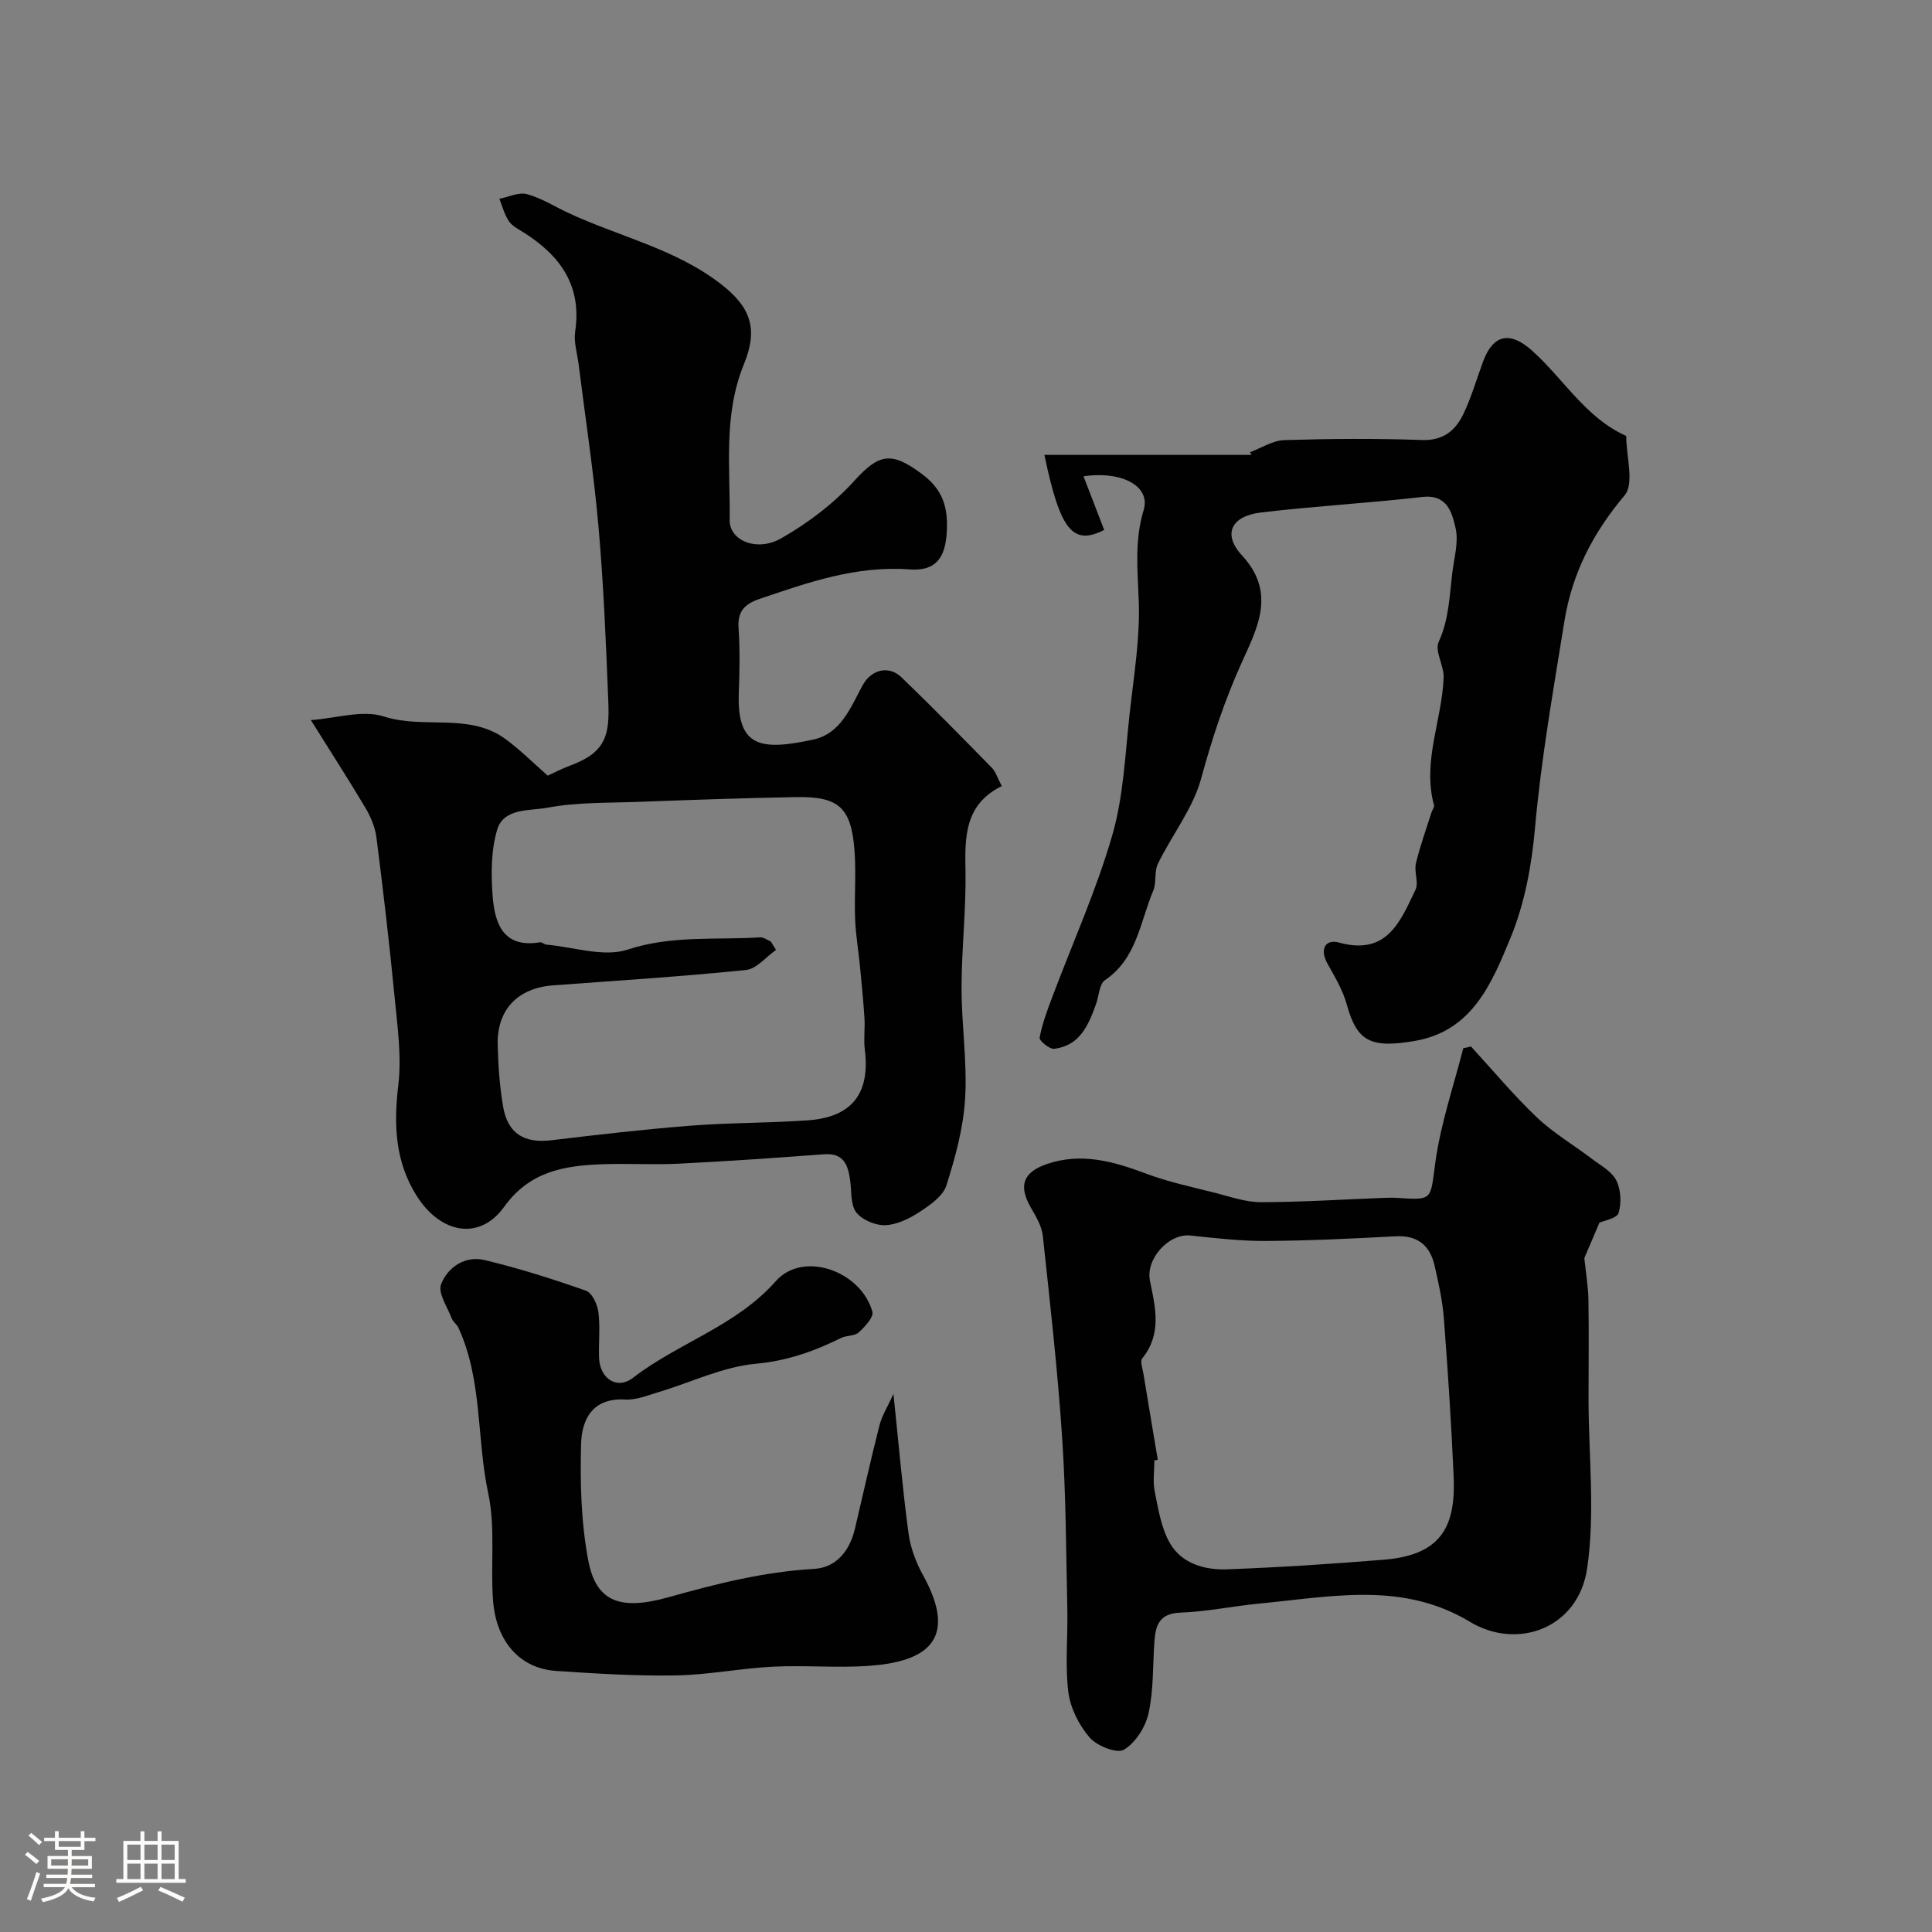
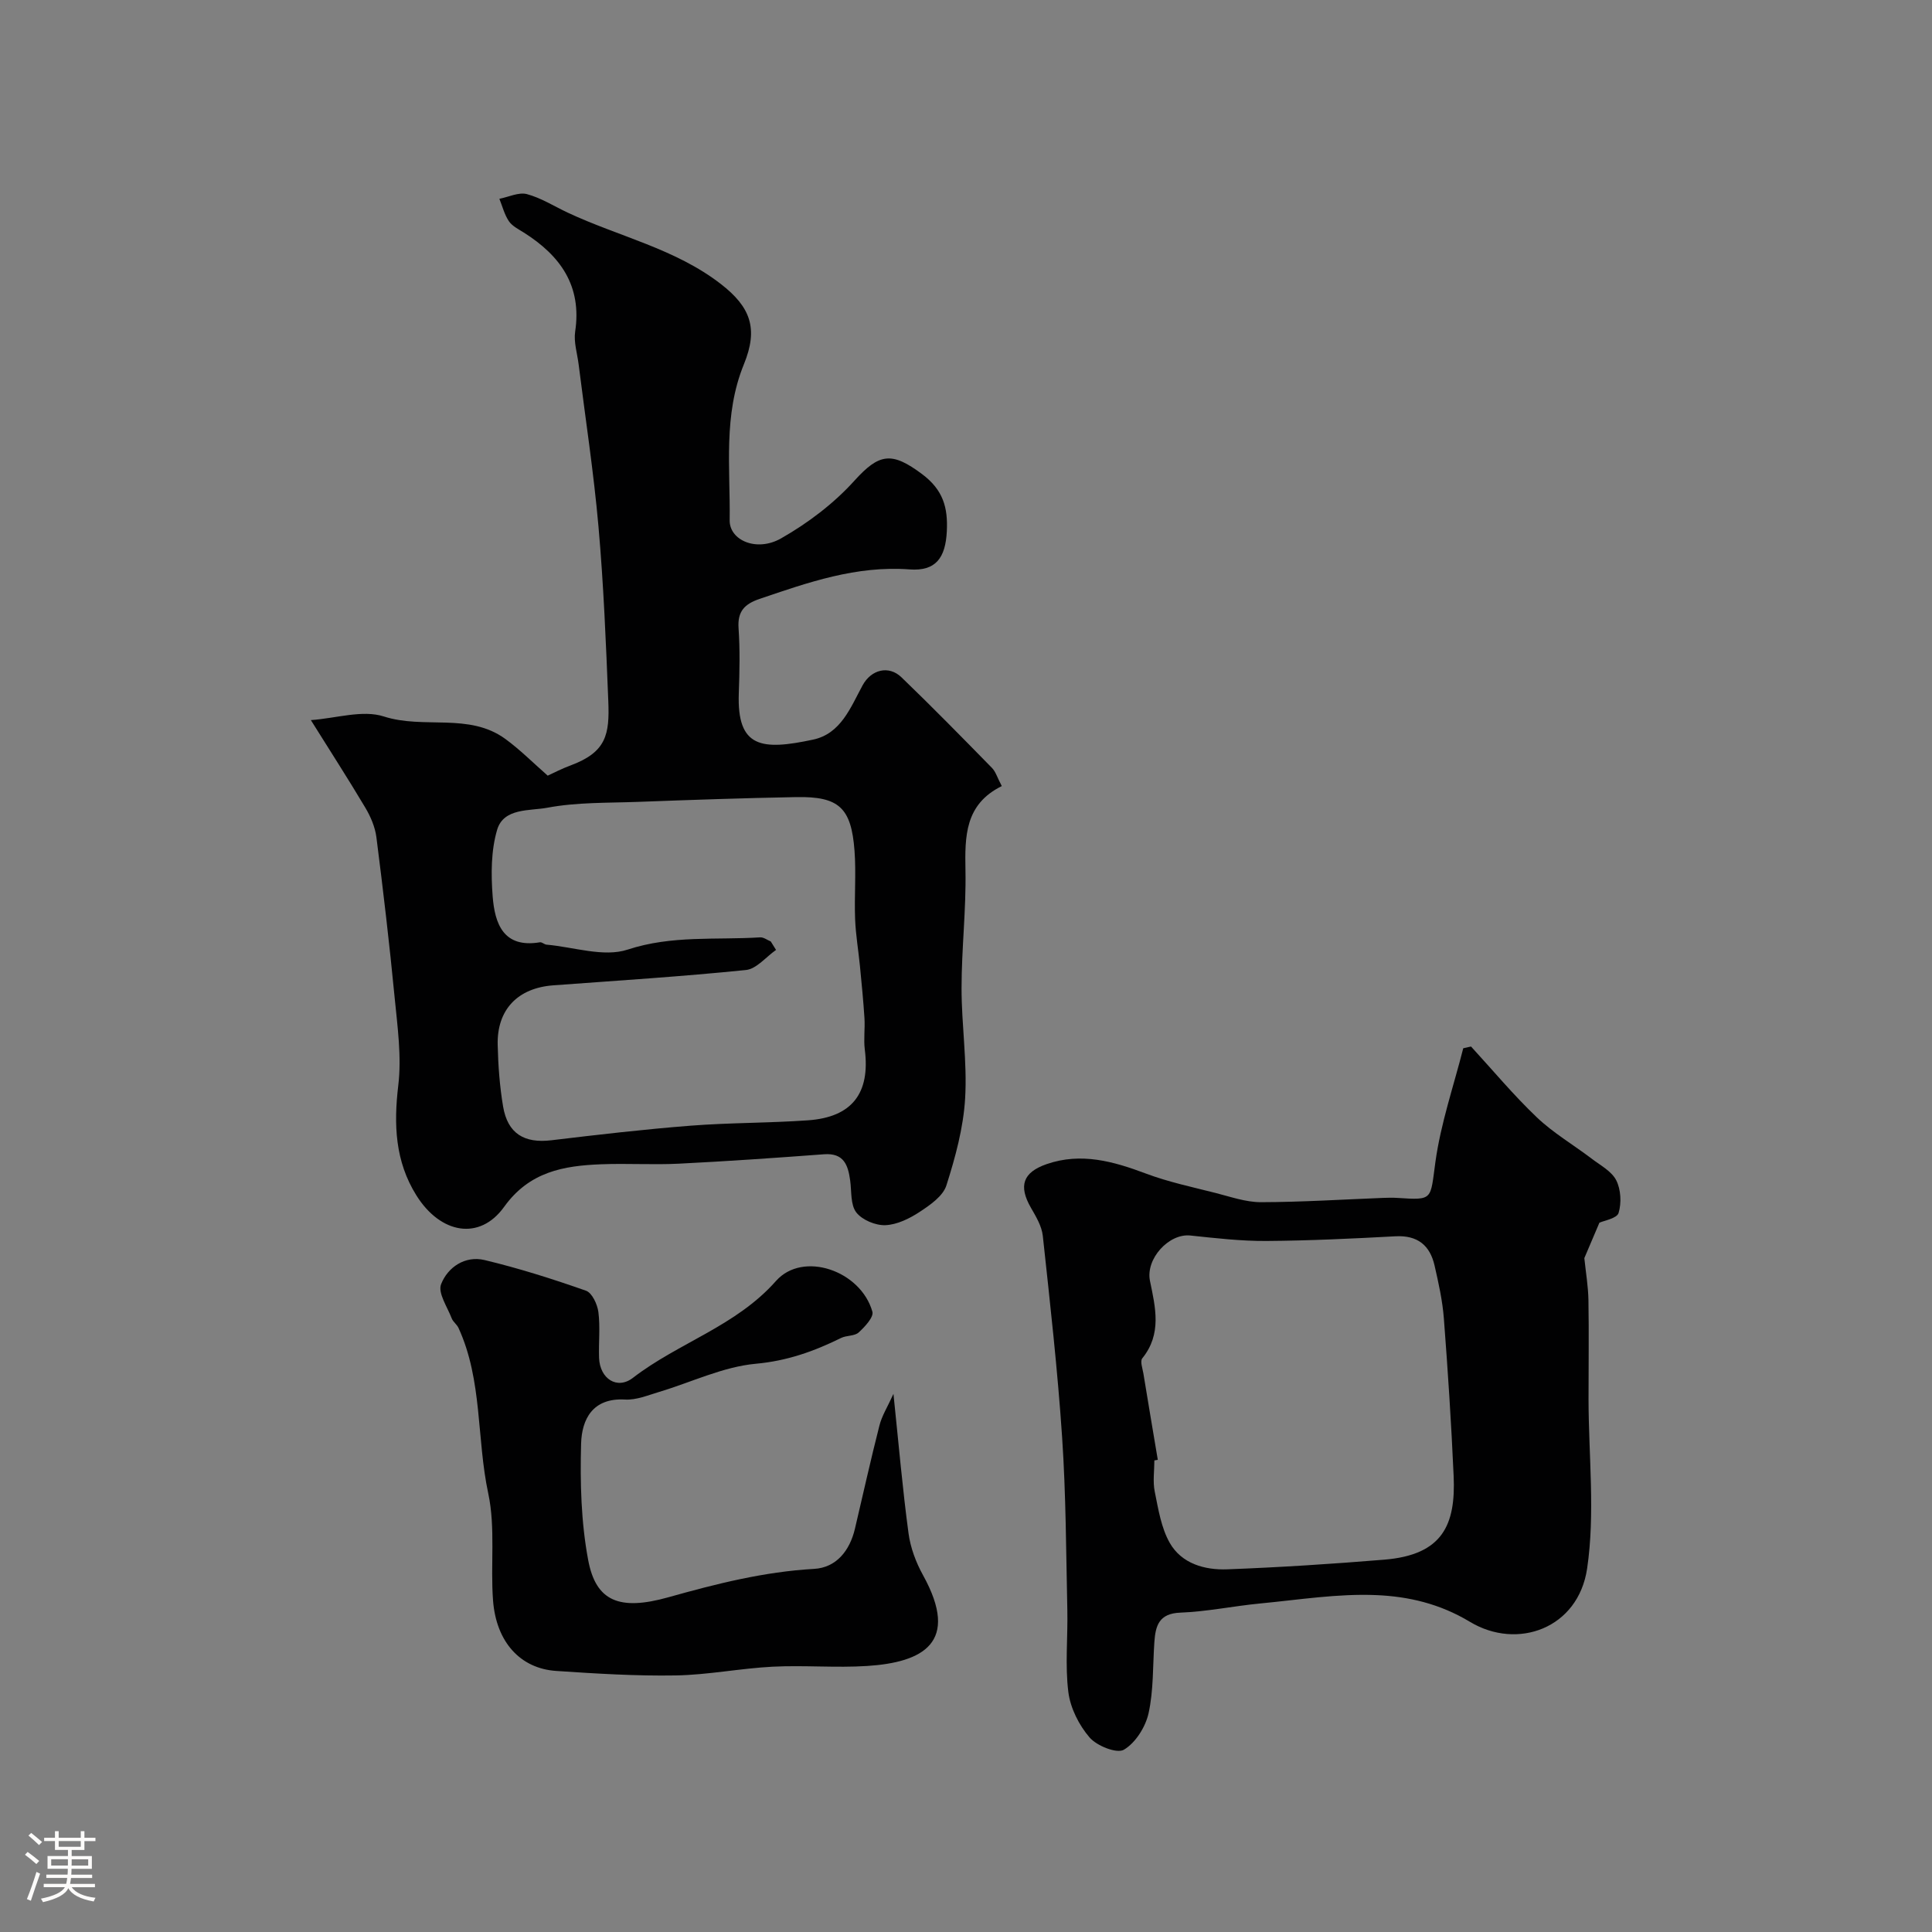
<svg xmlns="http://www.w3.org/2000/svg" enable-background="new 0 0 400 400" viewBox="0 0 400 400">
  <rect x="0" y="0" width="400" height="400" fill="#808080" stroke="none" />
  <path d="m5.17 384 .55-.58c.85.61 1.65 1.24 2.4 1.87l-.59.64c-.83-.73-1.62-1.38-2.36-1.93m1.22 9.53-.82-.34c.71-1.76 1.37-3.64 1.98-5.63.24.13.5.25.76.36-.6 1.67-1.24 3.54-1.92 5.61m-.5-13.5.57-.54c.56.44 1.31 1.06 2.26 1.87l-.64.64c-.68-.66-1.41-1.32-2.19-1.97m3.25.46h2.24v-1.36h.77v1.36h4.57v-1.36h.76v1.36h2.28v.69h-2.28v1.84h-2.64v1.26h4.18v2.64h-4.21c0 .45-.02.86-.05 1.21h4.32v.69h-4.38c-.04.34-.1.75-.19 1.22h5.15v.69h-4.82c.87 1.19 2.51 1.92 4.93 2.19-.17.31-.3.57-.37.76-2.77-.49-4.52-1.41-5.26-2.76-.56 1.26-2.3 2.23-5.24 2.9-.12-.24-.26-.48-.43-.72 2.73-.55 4.38-1.34 4.96-2.38h-4.38v-.69h4.65c.1-.38.17-.79.21-1.22h-4.32v-.69h4.4c.03-.34.05-.75.05-1.21h-4.2v-2.64h4.23v-1.26h-2.69v-1.84h-2.24zm1.46 4.46v1.29h3.45c.01-.4.02-.57.01-.53v-.32-.45h-3.46zm1.55-2.59h4.57v-1.19h-4.57zm6.11 2.59h-3.42v.77c-.01.19-.01.37-.02.53h3.44v-1.29z" fill="#fcfbfa" />
-   <path d="m32.63 379.16h.82v1.98h3.54v7.89h1.46v.78h-14.37v-.78h1.46v-7.89h3.54v-1.98h.82v1.98h2.73zm-3.49 11.48.5.73c-1.61.82-3.28 1.63-5 2.41-.13-.27-.28-.55-.44-.82 1.75-.72 3.4-1.49 4.94-2.32m-2.78-5.55h2.73v-3.18h-2.73zm0 3.95h2.73v-3.2h-2.73zm3.54-3.95h2.73v-3.18h-2.73zm0 3.95h2.73v-3.2h-2.73zm7.89 4.68c-1.84-.92-3.51-1.7-5.02-2.32l.45-.73c1.89.8 3.57 1.55 5.04 2.23zm-1.62-11.81h-2.73v3.18h2.73zm-2.73 7.13h2.73v-3.2h-2.73z" fill="#fcfbfa" />
  <g fill="#010102">
    <path d="m207.41 162.75c-7.68 3.79-7.65 10.43-7.52 17.51.15 8.09-.81 16.2-.81 24.3-.01 7.62 1.19 15.27.74 22.85-.36 6.08-2.02 12.18-3.88 18.02-.7 2.21-3.37 4.06-5.53 5.48-2.1 1.38-4.68 2.65-7.1 2.75-2.04.08-4.82-1.08-6.03-2.65-1.22-1.59-.95-4.35-1.26-6.6-.44-3.21-1.31-5.74-5.43-5.43-10.03.75-20.07 1.45-30.11 1.95-5.32.26-10.67-.09-16 .12-7.8.3-14.88 1.53-20.11 8.82-5.05 7.04-13.16 5.62-18.17-2.39-4.4-7.05-4.71-14.64-3.74-22.77.71-5.94-.16-12.12-.75-18.15-1.07-11.09-2.37-22.17-3.78-33.22-.27-2.11-1.19-4.26-2.29-6.11-3.55-5.97-7.32-11.8-11.28-18.14 5.24-.37 10.7-2.18 15.12-.75 8.3 2.68 17.63-.85 25.16 4.66 3.05 2.23 5.75 4.95 8.76 7.59 1.18-.54 2.89-1.44 4.69-2.1 7.48-2.77 8.13-6.45 7.85-13.36-.48-12.04-.97-24.1-2.03-36.1-.99-11.23-2.71-22.39-4.11-33.58-.28-2.26-1.04-4.61-.72-6.79 1.43-9.51-3.09-15.74-10.63-20.51-1.1-.69-2.4-1.34-3.09-2.35-.92-1.37-1.34-3.08-1.97-4.64 1.91-.37 4.01-1.42 5.7-.97 2.94.79 5.64 2.51 8.44 3.83 10.56 4.95 22.26 7.46 31.7 14.77 6.17 4.78 7.81 9.22 4.79 16.62-4.32 10.57-2.8 21.48-2.95 32.3-.06 4.15 5.57 6.63 10.62 3.77 5.56-3.16 10.93-7.22 15.2-11.95 5.16-5.71 7.75-6.06 14.03-1.36 4.37 3.27 5.35 6.94 5.11 11.81-.27 5.49-2.26 8.32-7.72 7.91-11.01-.82-20.97 2.68-31.06 6.11-3.08 1.05-4.58 2.56-4.34 6.05.31 4.48.21 9 .05 13.49-.4 11.33 4.74 11.86 15.38 9.59 5.76-1.23 7.75-6.64 10.25-11.24 1.78-3.27 5.41-4.2 8.04-1.67 6.36 6.12 12.54 12.43 18.72 18.74.78.77 1.1 1.97 2.06 3.79zm-47.83 32.17c.36.58.73 1.17 1.09 1.75-2.07 1.44-4.03 3.93-6.23 4.16-13.26 1.35-26.57 2.19-39.87 3.17-7.36.54-11.7 5.01-11.53 12.32.1 4.27.41 8.57 1.12 12.77.95 5.62 4.39 7.66 9.99 6.99 9.6-1.15 19.21-2.27 28.85-3.02 8.07-.63 16.19-.54 24.27-1.11 9.14-.64 12.92-5.61 11.78-14.63-.27-2.13.06-4.33-.07-6.49-.23-3.62-.59-7.23-.94-10.84-.32-3.25-.88-6.5-1-9.76-.18-4.69.23-9.41-.12-14.08-.67-8.95-3.23-11.28-12.07-11.12-10.93.2-21.86.58-32.79.99-6.26.23-12.63.06-18.74 1.21-3.6.68-9.04 0-10.39 4.56-1.28 4.32-1.28 9.22-.93 13.79.44 5.64 2.21 10.78 9.79 9.51.41-.07.9.45 1.37.49 5.63.49 11.82 2.65 16.77 1.03 9.18-3.02 18.3-1.96 27.45-2.54.73-.04 1.47.55 2.2.85z" />
    <path d="m304.56 216.67c4.51 4.91 8.8 10.07 13.62 14.66 3.4 3.24 7.56 5.67 11.33 8.54 1.82 1.39 4.15 2.61 5.11 4.49.97 1.9 1.12 4.7.49 6.77-.35 1.14-3.02 1.58-3.97 2.02-1.14 2.67-2.23 5.23-3.12 7.33.31 2.99.8 5.85.85 8.71.12 6.87.01 13.74.02 20.61.02 11.66 1.39 23.52-.29 34.93-1.83 12.43-14.44 16.97-24.27 11.05-6.26-3.77-12.74-5.25-19.38-5.53-7.97-.34-16.02.97-24.03 1.73-5.53.53-11.02 1.69-16.55 1.9-4.42.17-5.13 2.69-5.37 6.08-.34 4.93-.15 9.97-1.2 14.74-.63 2.85-2.7 6.14-5.11 7.56-1.45.86-5.59-.78-7.1-2.53-2.2-2.55-3.98-6.09-4.4-9.4-.7-5.58-.09-11.31-.21-16.97-.26-11.93-.28-23.89-1.08-35.79-.93-13.93-2.5-27.82-4-41.71-.22-2.01-1.41-3.99-2.46-5.81-2.59-4.51-1.7-7.32 3.28-9.04 7.11-2.45 13.79-.57 20.52 1.96 4.66 1.75 9.59 2.79 14.43 4.02 3.1.79 6.26 1.91 9.39 1.91 8.44-.02 16.89-.56 25.33-.89 1-.04 2-.06 3 .01 7.41.48 6.71.39 7.8-7.47 1.1-7.95 3.77-15.69 5.76-23.52.54-.13 1.07-.24 1.61-.36zm-64.85 85.57c-.24.04-.47.08-.71.12 0 2.16-.35 4.4.08 6.48.73 3.6 1.33 7.46 3.09 10.57 2.46 4.34 7.25 5.68 11.95 5.5 10.85-.41 21.69-1.11 32.51-2 12.08-1 14.78-7.22 14.33-17.34-.48-10.86-1.19-21.72-2.02-32.56-.28-3.7-1.1-7.37-1.93-11-.96-4.19-3.53-6.29-8.08-6.05-8.91.48-17.84.91-26.77.97-5.24.03-10.49-.58-15.71-1.13-4.46-.47-9.3 4.84-8.36 9.4 1.13 5.49 2.5 10.97-1.59 16.02-.49.6.05 2.09.23 3.16.97 5.95 1.98 11.9 2.98 17.86z" />
-     <path d="m224.33 98.61c1.48 3.84 2.88 7.47 4.28 11.11-6.54 3.32-9.13.02-12.38-15.54h42.9c-.11-.18-.23-.37-.34-.55 2.37-.88 4.71-2.43 7.1-2.51 9.49-.29 19-.36 28.49-.02 4.4.16 6.93-1.94 8.57-5.33 1.68-3.49 2.76-7.28 4.11-10.93 2.09-5.64 5.58-6.29 10.04-2.33 6.59 5.85 11.13 13.97 19.59 17.75 0 4.19 1.73 9.85-.34 12.31-6.55 7.79-10.86 16.1-12.47 26.13-2.28 14.2-4.79 28.33-6.07 42.69-.68 7.7-2.13 15.66-5.06 22.75-3.82 9.24-7.83 19.31-19.81 21.37-9.14 1.57-12 .15-14.11-7.56-.81-2.95-2.47-5.71-3.98-8.42-1.68-2.99-.49-5.17 2.39-4.38 9.95 2.74 12.69-4.4 15.82-10.93.71-1.49-.32-3.73.09-5.47.86-3.6 2.14-7.1 3.26-10.65.15-.46.59-.98.49-1.36-2.47-9.07 1.65-17.62 1.99-26.45.09-2.47-1.89-5.48-1.03-7.38 2.12-4.64 2.24-9.44 2.81-14.24.38-3.12 1.36-6.44.69-9.35-.73-3.14-1.68-7.03-6.91-6.43-11.09 1.28-22.26 1.89-33.35 3.21-6.23.74-8.02 4.51-3.95 8.91 7.2 7.76 3.08 15.17-.11 22.26-3.5 7.77-6.11 15.65-8.34 23.86-1.69 6.25-6.06 11.74-8.97 17.7-.8 1.63-.25 3.9-.97 5.6-2.73 6.46-3.37 14.02-10 18.51-1.17.8-1.23 3.23-1.82 4.89-1.57 4.36-3.33 8.67-8.68 9.31-.96.12-3.14-1.69-3.02-2.29.52-2.83 1.55-5.58 2.57-8.29 4.21-11.23 9.19-22.23 12.5-33.72 2.37-8.25 2.66-17.12 3.64-25.74.85-7.51 2.09-15.08 1.82-22.58-.23-6.4-.92-12.52 1.01-18.91 1.48-4.82-4.25-8.17-12.45-7z" />
    <path d="m184.98 288.59c1.1 10.56 1.89 19.74 3.12 28.86.4 2.99 1.54 6.04 3.01 8.69 7.73 13.98-.06 18.03-11.54 18.78-6.5.42-13.07-.18-19.58.15-6.71.34-13.38 1.7-20.08 1.81-8.25.14-16.52-.38-24.76-.93-7.43-.5-12.41-5.98-13.07-14.57-.56-7.38.53-15.04-.99-22.17-2.44-11.38-1.17-23.4-6.16-34.27-.33-.73-1.13-1.26-1.41-1.99-.9-2.36-2.9-5.26-2.2-7.06 1.38-3.54 4.97-5.97 9.01-5.01 7.1 1.7 14.1 3.92 21 6.35 1.25.44 2.35 2.81 2.56 4.42.4 3.11.03 6.32.14 9.48.16 4.33 3.74 6.66 7.02 4.13 9.44-7.28 21.33-10.68 29.6-20.04 5.58-6.31 17.58-2.15 19.97 6.36.31 1.11-1.57 3.13-2.84 4.29-.85.78-2.51.58-3.64 1.14-5.59 2.76-11.16 4.75-17.65 5.34-6.79.62-13.34 3.83-20.01 5.83-2.32.69-4.76 1.72-7.08 1.58-6.71-.38-8.95 4.1-9.09 9.15-.22 8.03-.01 16.24 1.47 24.1 1.59 8.47 6.4 10.55 16.59 7.69 9.93-2.79 19.8-5.29 30.18-5.88 4.61-.26 7.39-3.78 8.46-8.33 1.68-7.11 3.25-14.25 5.06-21.32.5-2.03 1.69-3.89 2.91-6.58z" />
  </g>
</svg>